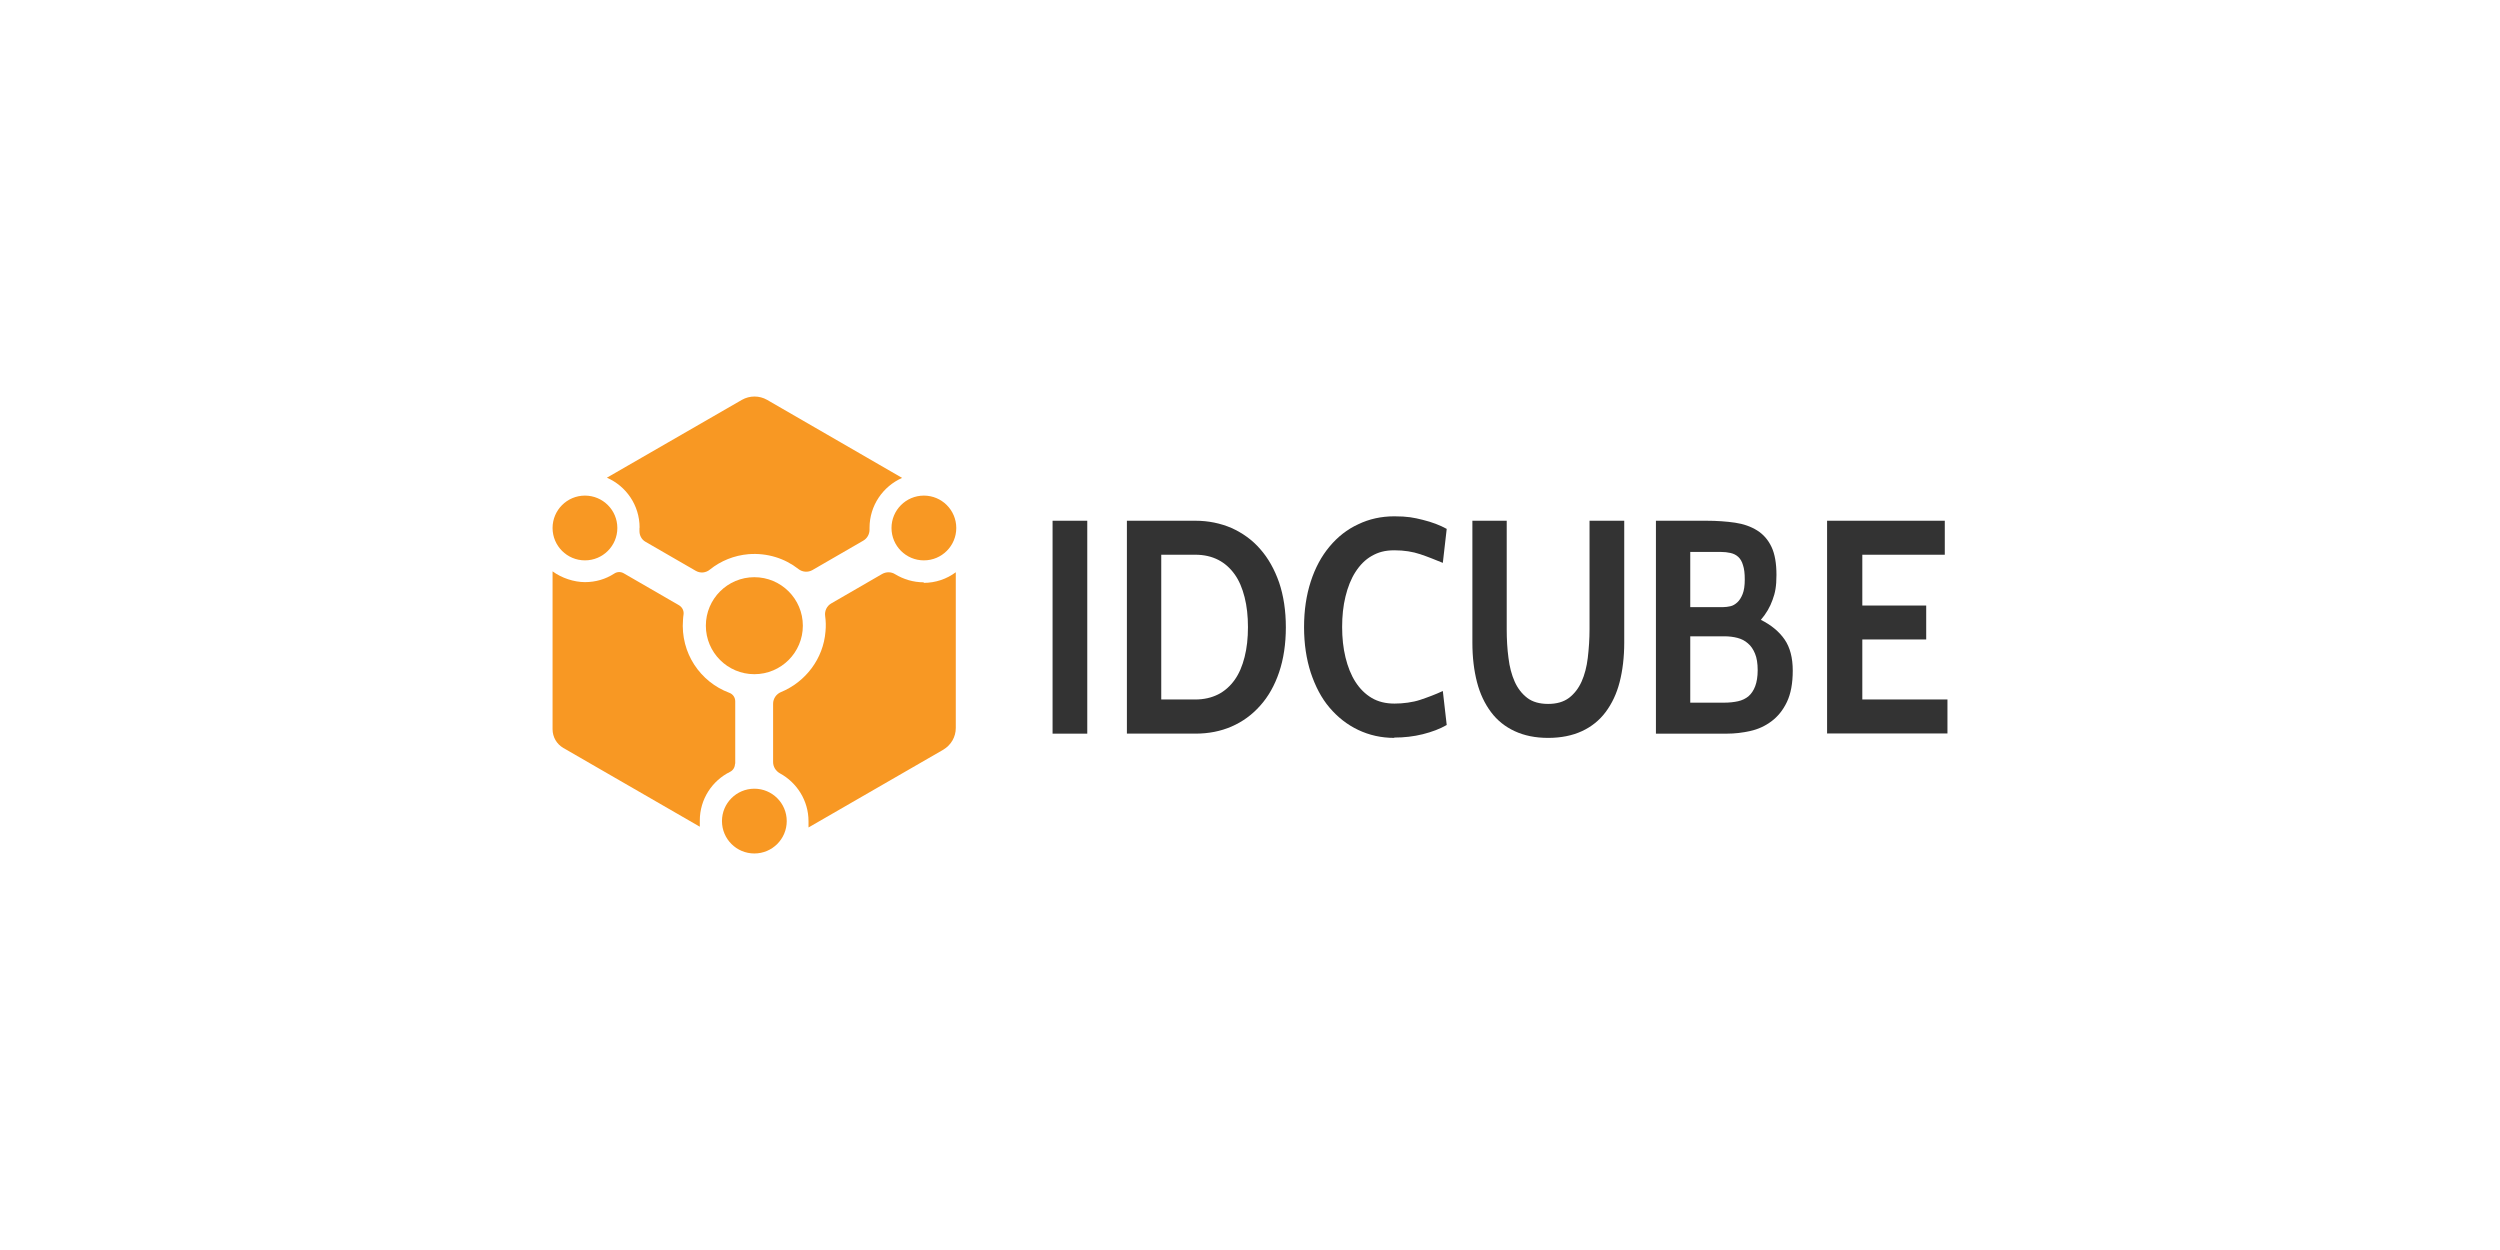
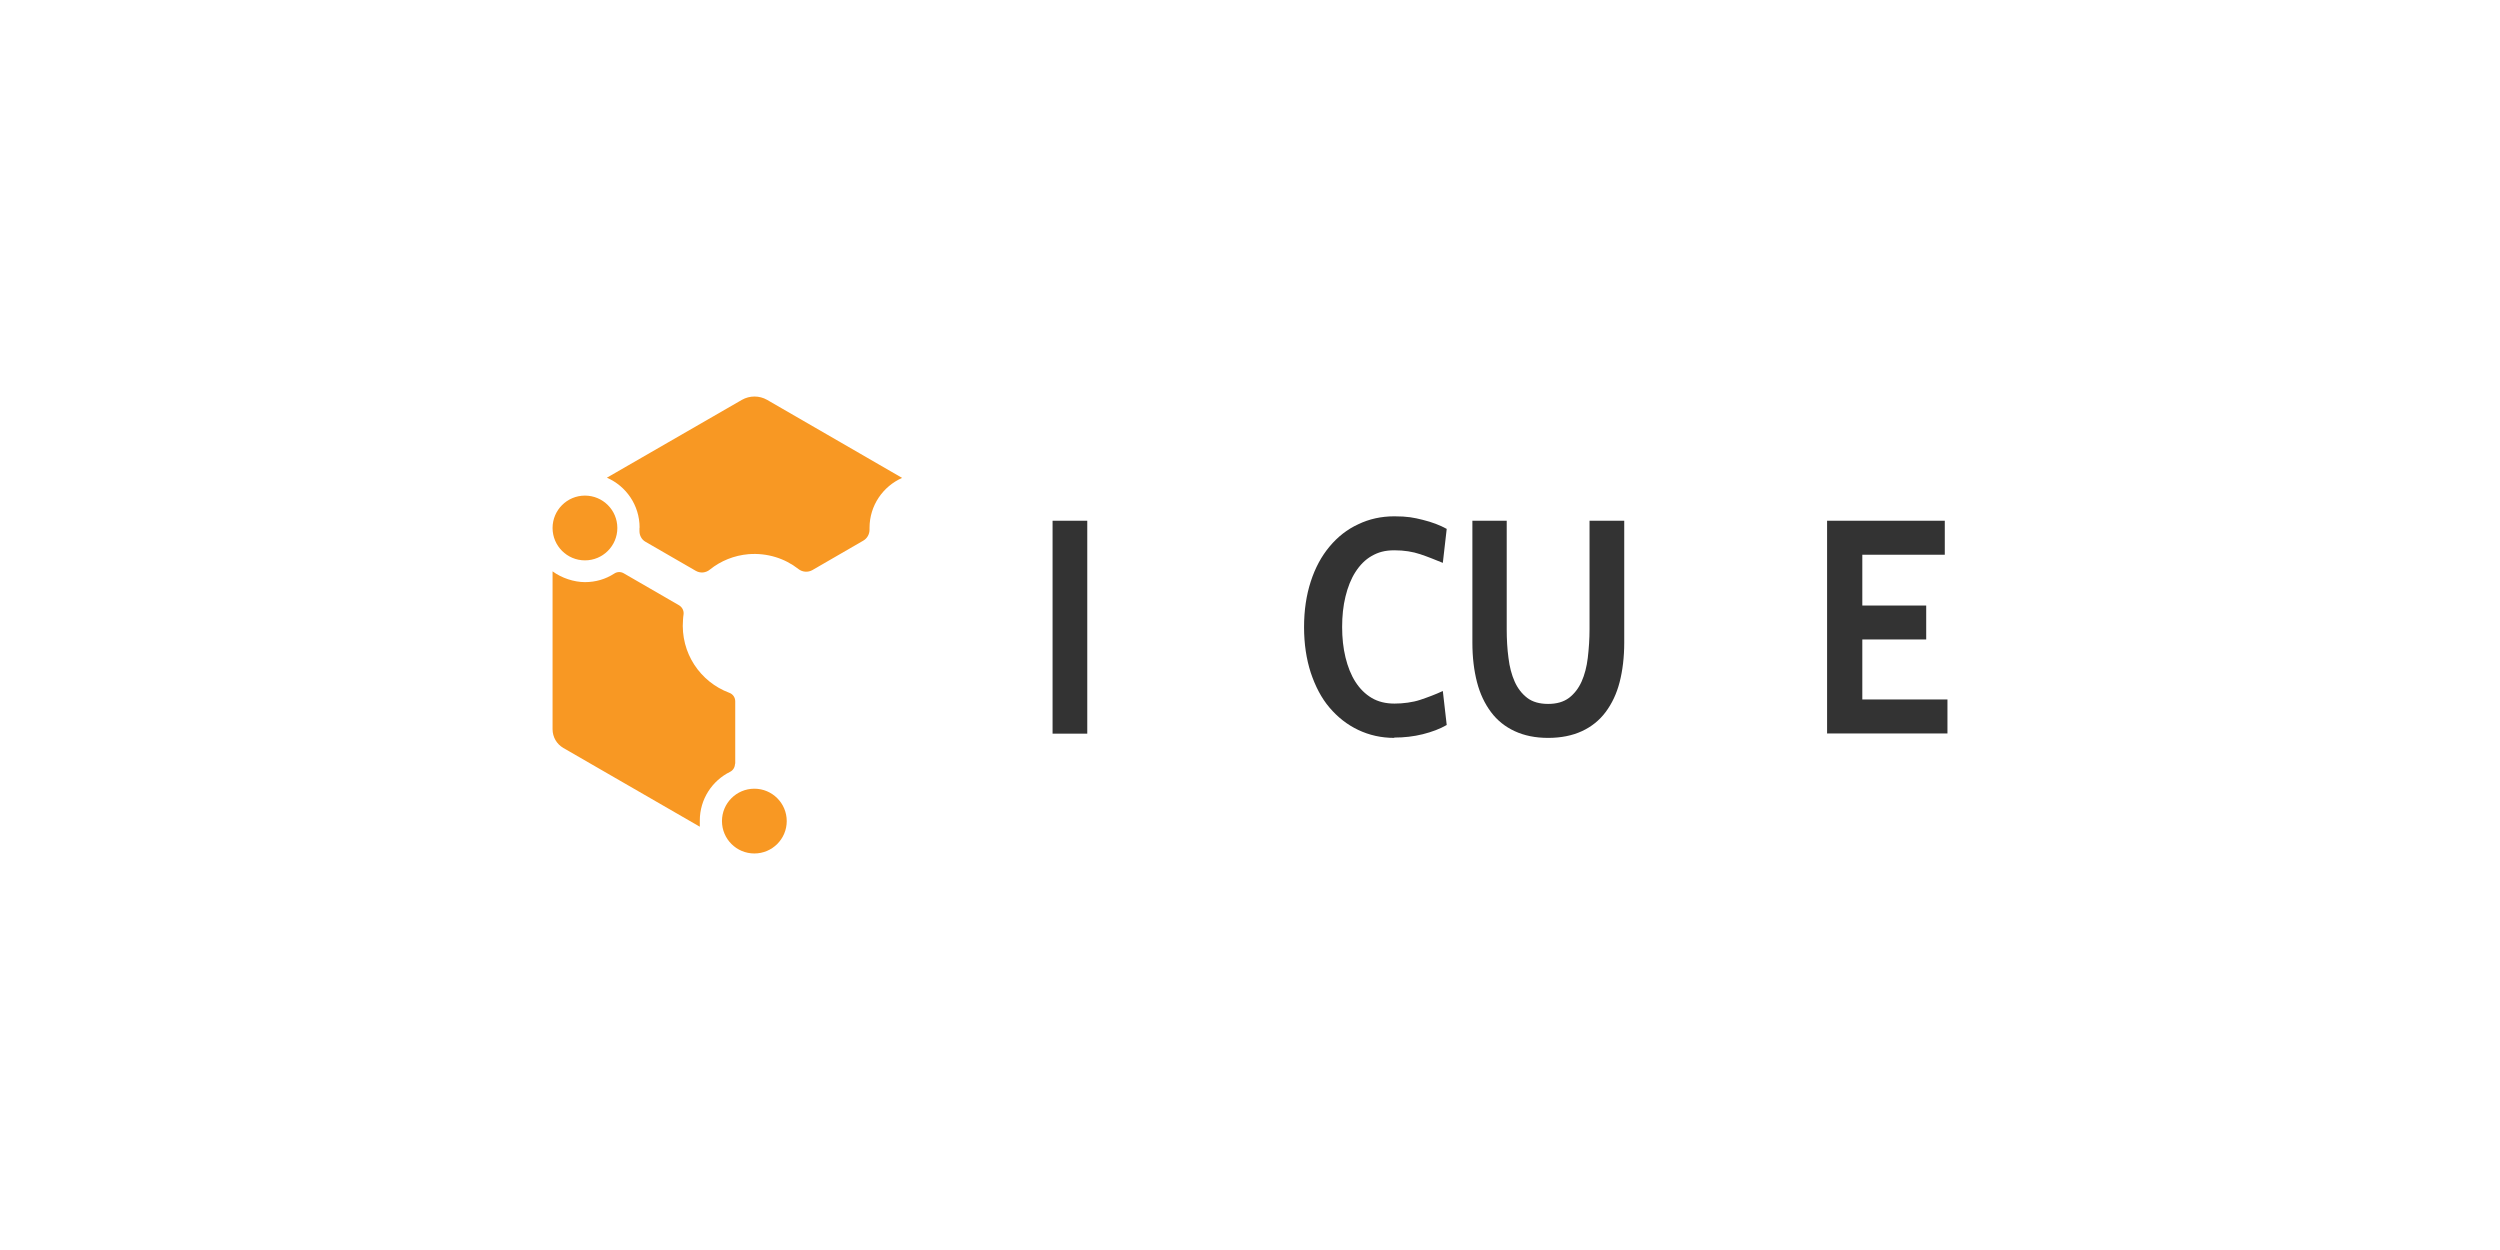
<svg xmlns="http://www.w3.org/2000/svg" id="Layer_1" data-name="Layer 1" viewBox="0 0 1080 540">
  <defs>
    <style>
      .cls-1 {
        fill: #fff;
      }

      .cls-2 {
        fill: #f89823;
      }

      .cls-3 {
        fill: #333;
      }
    </style>
  </defs>
  <rect class="cls-1" width="1080" height="540" />
  <g id="Layer_1-2" data-name="Layer 1-2">
    <g>
      <g>
        <path class="cls-3" d="M454.71,316.94v-91.98h14.99v91.98h-14.99Z" />
-         <path class="cls-3" d="M486.82,316.94v-91.98h29.59c5.58,0,10.78,1.07,15.6,3.13,4.74,2.14,8.95,5.12,12.39,9.1,3.52,3.98,6.19,8.79,8.18,14.45,1.91,5.66,2.91,12.16,2.91,19.34s-.99,13.76-2.91,19.42c-1.91,5.66-4.66,10.55-8.18,14.45-3.52,3.98-7.65,6.96-12.39,9.02-4.74,2.06-9.94,3.06-15.6,3.06h-29.59ZM501.66,239.64v62.54h14.68c3.75,0,7.03-.76,9.94-2.22,2.83-1.45,5.2-3.59,7.11-6.27,1.91-2.68,3.29-5.96,4.28-9.86.99-3.9,1.45-8.18,1.45-12.92s-.46-9.02-1.45-12.92c-.99-3.9-2.37-7.19-4.28-9.86-1.91-2.68-4.28-4.82-7.11-6.27-2.83-1.45-6.12-2.22-9.94-2.22h-14.68Z" />
        <path class="cls-3" d="M602.35,318.77c-5.58,0-10.78-1.15-15.6-3.44-4.82-2.29-8.87-5.51-12.39-9.63-3.52-4.13-6.12-9.18-8.1-15.06-1.91-5.89-2.91-12.46-2.91-19.73s.99-13.84,2.91-19.73c1.91-5.89,4.59-10.86,8.1-15.06,3.52-4.21,7.57-7.42,12.39-9.63,4.74-2.29,9.94-3.44,15.6-3.44s8.33.54,12.31,1.53c3.98.99,7.42,2.29,10.32,3.9l-1.68,14.68c-3.36-1.38-6.58-2.68-9.79-3.75-3.21-1.07-6.88-1.68-11.09-1.68s-7.03.84-9.86,2.45c-2.83,1.61-5.12,3.98-7.03,6.96-1.91,2.98-3.29,6.5-4.28,10.55-.99,4.05-1.45,8.41-1.45,13.15s.46,9.1,1.45,13.15,2.37,7.57,4.28,10.55c1.91,2.98,4.21,5.28,7.03,6.96,2.83,1.68,6.12,2.45,9.86,2.45s7.88-.54,11.09-1.61c3.21-1.07,6.5-2.29,9.79-3.82l1.68,14.68c-2.91,1.68-6.35,2.98-10.32,3.98-3.98.99-8.1,1.45-12.31,1.45h0v.15Z" />
        <path class="cls-3" d="M668.8,318.77c-5.51,0-10.32-.99-14.45-2.91-4.13-1.91-7.57-4.66-10.25-8.26-2.68-3.59-4.74-7.88-6.04-12.92s-1.99-10.7-1.99-17.05v-52.68h14.83v46.87c0,4.36.23,8.49.76,12.39.46,3.9,1.38,7.34,2.68,10.25s3.13,5.28,5.43,7.03c2.29,1.76,5.35,2.6,9.02,2.6s6.65-.84,9.02-2.6c2.29-1.76,4.13-4.13,5.43-7.03,1.3-2.91,2.22-6.35,2.68-10.25s.76-8.03.76-12.39v-46.87h14.99v52.68c0,6.27-.69,12-1.99,17.05-1.3,5.05-3.36,9.33-6.04,12.92-2.68,3.59-6.12,6.35-10.25,8.26s-9.02,2.91-14.6,2.91h0Z" />
-         <path class="cls-3" d="M715.36,316.94v-91.98h21.79c4.59,0,8.72.31,12.39.84,3.67.54,6.88,1.68,9.56,3.36,2.68,1.68,4.74,4.05,6.19,7.11,1.45,3.06,2.14,7.11,2.14,12.08s-.54,7.72-1.68,10.78c-1.07,3.06-2.75,5.96-5.05,8.64,4.43,2.22,7.88,5.05,10.25,8.49,2.37,3.44,3.52,7.95,3.52,13.46s-.84,10.02-2.52,13.53c-1.68,3.52-3.9,6.27-6.65,8.33-2.75,2.06-5.73,3.44-9.18,4.21-3.36.76-6.73,1.15-10.09,1.15h-30.89.23ZM730.19,238.34v23.93h14.3c.99,0,1.99-.15,3.06-.38,1.07-.23,2.06-.84,2.98-1.68.92-.84,1.68-2.06,2.29-3.59.61-1.53.92-3.59.92-6.27s-.23-4.59-.76-6.19c-.46-1.61-1.15-2.75-2.06-3.59-.92-.84-1.99-1.38-3.29-1.68s-2.75-.46-4.36-.46h-13.15l.08-.08ZM730.19,274.88v28.67h14.68c2.22,0,4.21-.23,5.96-.61s3.29-1.15,4.51-2.14c1.22-1.07,2.22-2.52,2.91-4.36.69-1.84,1.07-4.13,1.07-6.96s-.38-5.28-1.15-7.11c-.76-1.84-1.76-3.36-3.06-4.43-1.3-1.15-2.75-1.91-4.51-2.37-1.76-.46-3.67-.69-5.66-.69h-14.83.08Z" />
        <path class="cls-3" d="M789.3,316.94v-91.98h50.85v14.68h-35.63v21.94h27.6v14.68h-27.6v25.92h36.78v14.68h-52.07l.08.08Z" />
      </g>
      <g>
-         <circle class="cls-2" cx="325.88" cy="270.3" r="20.95" />
        <circle class="cls-2" cx="252.7" cy="228.09" r="13.99" />
-         <circle class="cls-2" cx="399.12" cy="228.09" r="13.99" />
        <circle class="cls-2" cx="325.88" cy="354.71" r="13.99" />
        <path class="cls-2" d="M276.25,228.09v1.07c-.08,1.99.84,3.9,2.6,4.89l21.71,12.54c1.99,1.15,4.36.92,6.12-.54,4.66-3.75,10.47-6.12,16.74-6.65,8.1-.61,15.67,1.84,21.49,6.42,1.76,1.38,4.13,1.53,6.04.46l21.94-12.69c1.76-.99,2.75-2.83,2.75-4.82v-.76c0-9.63,5.81-17.89,14.07-21.56l-58.34-33.72c-3.36-1.91-7.49-1.91-10.86,0l-58.34,33.64c8.33,3.59,14.14,11.93,14.14,21.56h0l-.08.15Z" />
        <g>
-           <path class="cls-2" d="M399.12,251.56c-4.59,0-8.79-1.3-12.46-3.52-1.68-1.07-3.82-1.07-5.58-.08l-21.94,12.69c-1.91,1.07-2.98,3.21-2.68,5.43.31,2.22.38,4.43.15,6.73-.92,11.77-8.64,21.79-19.19,26.15-2.06.84-3.44,2.83-3.44,5.05v25.23c0,1.99,1.15,3.82,2.91,4.82,7.34,3.98,12.39,11.77,12.39,20.72v2.68l58.19-33.57c3.36-1.99,5.43-5.51,5.43-9.4v-67.28c-3.9,2.91-8.72,4.59-13.92,4.59h0l.15-.23Z" />
          <path class="cls-2" d="M317.62,330.01v-27.07c0-1.68-1.07-3.13-2.6-3.67-12.46-4.66-21.1-17.13-19.96-31.5,0-.76.15-1.53.23-2.29.23-1.61-.54-3.13-1.91-3.98l-23.93-13.84c-1.3-.76-2.91-.69-4.13.15-3.67,2.37-7.95,3.67-12.62,3.67s-10.09-1.76-13.99-4.66v68.2c0,3.36,1.76,6.42,4.66,8.1l58.95,34.02v-2.68c0-9.25,5.35-17.2,13.07-21.03,1.38-.69,2.14-2.06,2.14-3.59h0l.08.15Z" />
        </g>
      </g>
    </g>
  </g>
</svg>